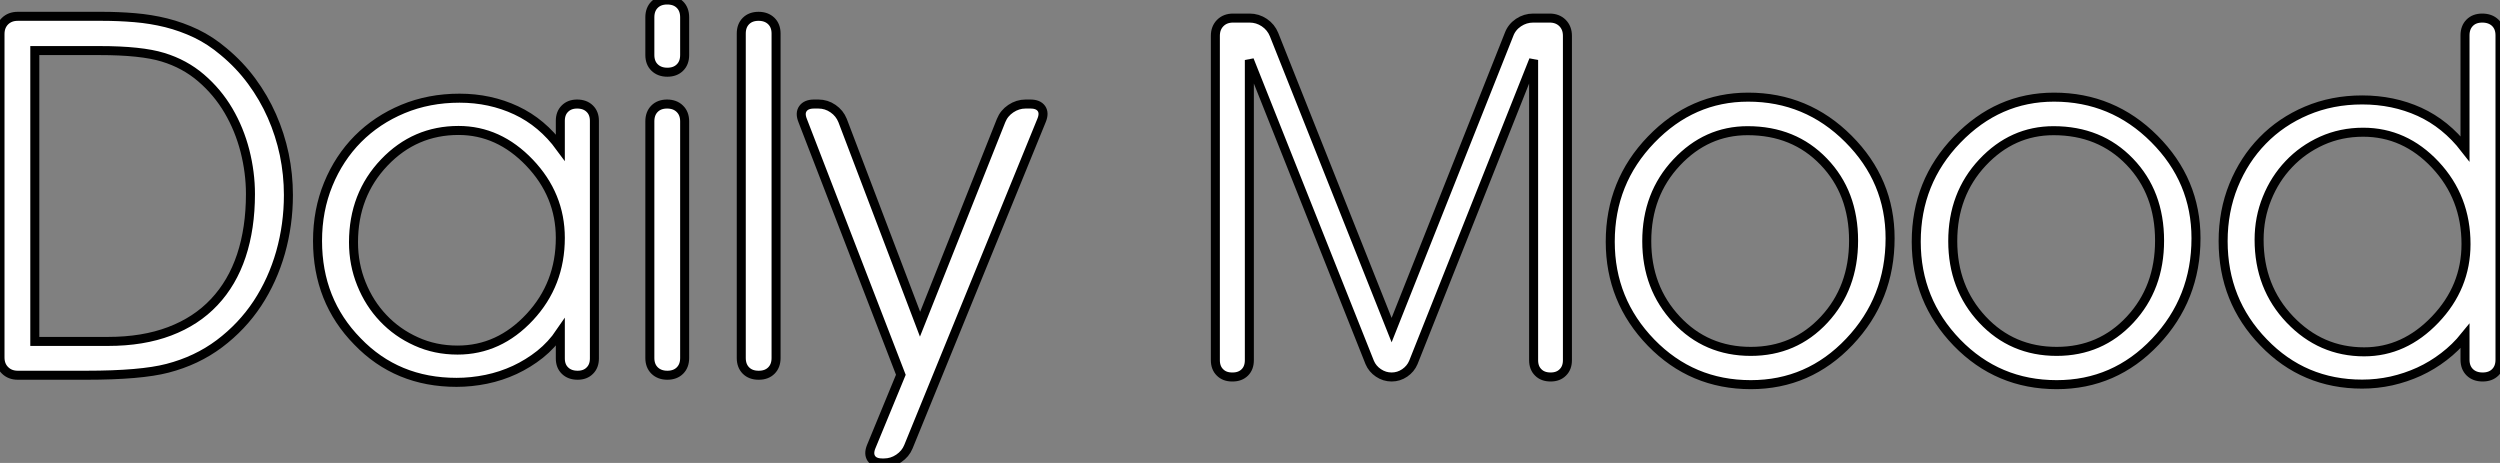
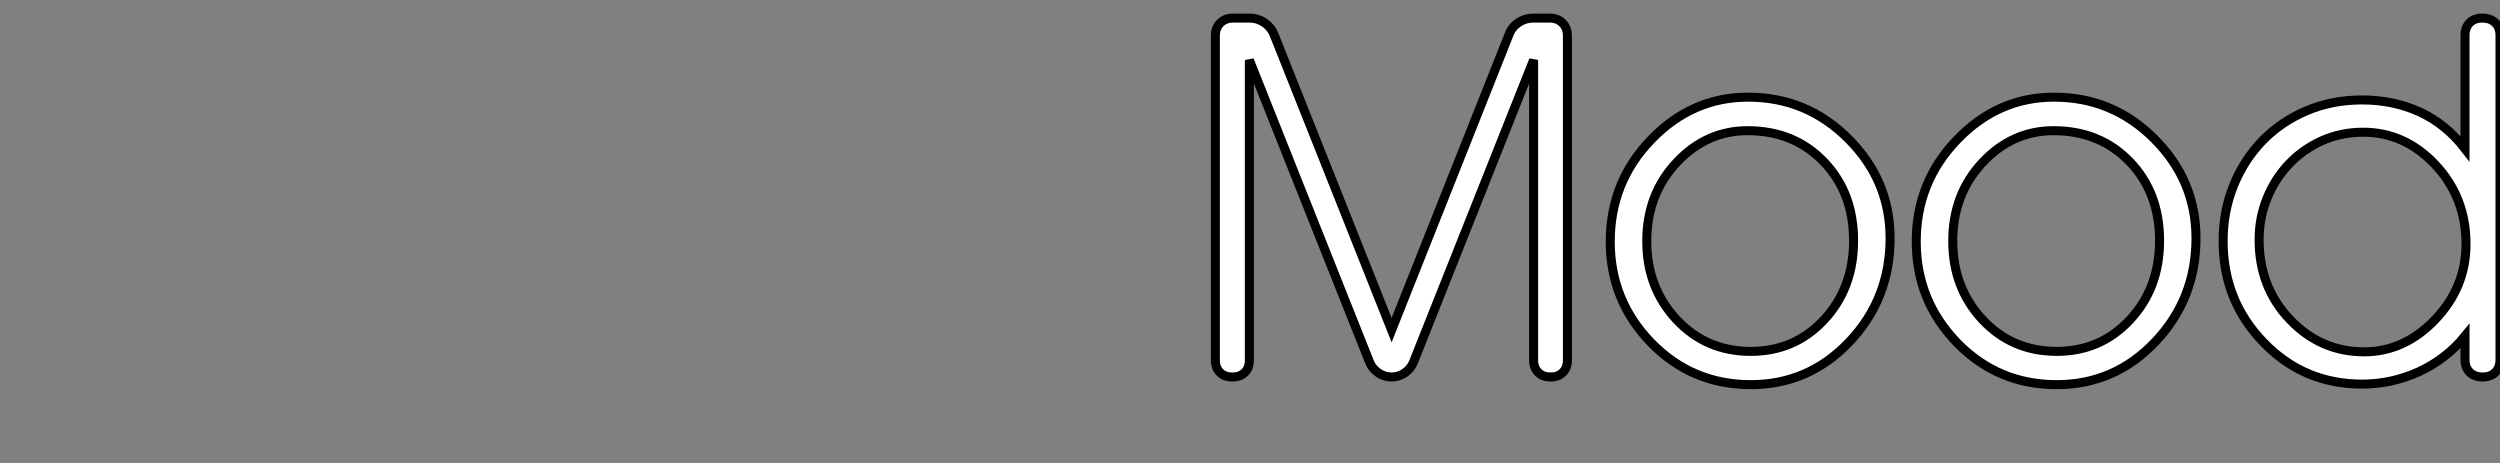
<svg xmlns="http://www.w3.org/2000/svg" viewBox="2.999 6.497 277.296 51.35">
  <rect x="2.999" y="6.497" width="277.296" height="51.35" fill="#808080" stroke="none" />
-   <path d="M14.74-36.01L7.55-36.01L7.55-3.75L15.67-3.75Q19.55-3.75 22.50-4.87Q25.46-5.99 27.45-8.11Q29.45-10.23 30.46-13.26Q31.47-16.30 31.47-20.10L31.47-20.10Q31.47-22.48 30.86-24.88Q30.24-27.29 29.03-29.35Q27.81-31.42 25.99-32.98Q24.17-34.54 21.77-35.27L21.77-35.27Q19.36-36.01 14.74-36.01L14.74-36.01ZM3.69-1.97L3.69-37.84Q3.69-38.72 4.24-39.27Q4.79-39.81 5.66-39.81L5.66-39.81L15.01-39.81Q16.84-39.81 18.63-39.66Q20.43-39.51 22.13-39.09Q23.84-38.66 25.44-37.90Q27.04-37.13 28.49-35.90L28.49-35.90Q30.27-34.43 31.61-32.61Q32.95-30.79 33.85-28.75Q34.75-26.71 35.22-24.49Q35.68-22.26 35.68-19.99L35.68-19.99Q35.68-16.71 34.81-13.62Q33.93-10.53 32.24-7.96Q30.54-5.39 28.03-3.50Q25.51-1.61 22.26-0.77L22.26-0.77Q19.30 0 13.26 0L13.26 0L5.66 0Q4.79 0 4.24-0.55Q3.69-1.09 3.69-1.97L3.69-1.97ZM65.84-15.23L65.84-15.23Q65.84-19.99 62.43-23.57L62.43-23.57Q59.01-27.15 54.55-27.15L54.55-27.15Q49.71-27.15 46.32-23.60L46.32-23.60Q42.90-20.02 42.90-14.74L42.90-14.74Q42.90-12.30 43.78-10.13Q44.65-7.96 46.20-6.33Q47.74-4.70 49.85-3.75Q51.95-2.79 54.44-2.79L54.44-2.79Q59.04-2.79 62.45-6.45L62.45-6.45Q65.84-10.09 65.84-15.23ZM65.84-25.27L65.84-28.22Q65.84-29.07 66.35-29.57Q66.86-30.08 67.70-30.08L67.70-30.08Q68.58-30.08 69.10-29.57Q69.62-29.07 69.62-28.22L69.62-28.22L69.62-1.86Q69.62-1.01 69.11-0.51Q68.61 0 67.76 0L67.76 0Q66.88 0 66.36-0.51Q65.84-1.01 65.84-1.86L65.84-1.86L65.84-4.76Q64.89-3.36 63.59-2.32Q62.29-1.29 60.79-0.59Q59.28 0.11 57.63 0.45Q55.97 0.79 54.33 0.79L54.33 0.79Q47.71 0.79 43.34-3.75L43.34-3.75Q38.91-8.26 38.91-14.90L38.91-14.90Q38.91-18.29 40.10-21.19Q41.29-24.09 43.39-26.21Q45.50-28.33 48.38-29.53Q51.27-30.73 54.66-30.73L54.66-30.73Q58.05-30.73 60.94-29.38Q63.82-28.03 65.84-25.27L65.84-25.27ZM75.77-1.91L75.77-28.16Q75.77-29.04 76.29-29.56Q76.81-30.08 77.68-30.08L77.68-30.08Q78.56-30.08 79.09-29.56Q79.63-29.04 79.63-28.16L79.63-28.16L79.63-1.91Q79.63-1.04 79.11-0.52Q78.59 0 77.71 0L77.71 0Q76.84 0 76.30-0.52Q75.77-1.04 75.77-1.91L75.77-1.91ZM77.68-41.62L77.71-41.62Q78.59-41.62 79.11-41.10Q79.63-40.58 79.63-39.70L79.63-39.70L79.63-35.52Q79.63-34.64 79.11-34.13Q78.59-33.61 77.71-33.61L77.71-33.61Q76.84-33.61 76.30-34.13Q75.77-34.64 75.77-35.52L75.77-35.52L75.77-39.70Q75.77-40.58 76.29-41.10Q76.81-41.62 77.68-41.62L77.68-41.62ZM87.86 0L87.83 0Q86.95 0 86.43-0.52Q85.91-1.04 85.91-1.91L85.91-1.91L85.91-37.90Q85.91-38.77 86.43-39.29Q86.95-39.81 87.83-39.81L87.83-39.81Q88.70-39.81 89.24-39.29Q89.77-38.77 89.77-37.90L89.77-37.90L89.77-1.91Q89.77-1.04 89.25-0.52Q88.73 0 87.86 0L87.86 0ZM103.61-0.05L92.72-28.25Q92.39-29.07 92.75-29.57Q93.11-30.08 93.98-30.08L93.98-30.08L94.47-30.08Q95.35-30.08 96.09-29.57Q96.82-29.07 97.15-28.25L97.15-28.25L105.74-5.66L114.73-28.25Q115.06-29.07 115.81-29.57Q116.57-30.08 117.44-30.08L117.44-30.08L117.99-30.08Q118.86-30.08 119.21-29.57Q119.55-29.07 119.22-28.27L119.22-28.27L104.45 7.93Q104.13 8.72 103.37 9.23Q102.62 9.73 101.75 9.73L101.75 9.73L101.55 9.73Q100.68 9.73 100.34 9.23Q100.00 8.72 100.32 7.93L100.32 7.93L103.61-0.05Z" fill="white" stroke="black" transform="translate(0 0) scale(1 1) translate(-0.691 48.117)" />
  <path d="M5.82 0L5.77 0Q4.92 0 4.42-0.51Q3.91-1.01 3.91-1.86L3.91-1.86L3.91-37.84Q3.91-38.72 4.46-39.27Q5.00-39.81 5.88-39.81L5.88-39.81L7.71-39.81Q8.59-39.81 9.34-39.31Q10.09-38.80 10.42-37.98L10.42-37.98L23.46-5.20L36.48-37.98Q36.78-38.80 37.53-39.31Q38.28-39.81 39.16-39.81L39.16-39.81L40.99-39.81Q41.86-39.81 42.41-39.27Q42.96-38.72 42.96-37.84L42.96-37.84L42.96-1.86Q42.96-1.01 42.45-0.51Q41.95 0 41.10 0L41.10 0Q40.22 0 39.72-0.51Q39.21-1.01 39.21-1.86L39.21-1.86L39.21-35.16L25.87-1.61Q25.57-0.90 24.91-0.45Q24.25 0 23.46 0L23.46 0Q22.67 0 22.00-0.45Q21.33-0.90 21.03-1.61L21.03-1.61L7.68-35.16L7.68-1.86Q7.68-1.01 7.18-0.51Q6.67 0 5.82 0L5.82 0ZM51.76-15.07L51.76-15.07Q51.76-9.90 55.06-6.37Q58.35-2.84 63.30-2.84L63.30-2.84Q68.17-2.84 71.44-6.36Q74.70-9.87 74.70-15.12L74.70-15.12Q74.70-20.45 71.39-23.88Q68.09-27.32 62.95-27.32L62.95-27.32Q58.38-27.32 55.07-23.79Q51.76-20.26 51.76-15.07ZM47.71-15.01L47.71-15.01Q47.71-21.63 52.25-26.33Q56.79-31.04 63-31.04L63-31.04Q69.51-31.04 74.13-26.41Q78.75-21.79 78.75-15.39L78.75-15.39Q78.75-8.67 74.24-3.91Q69.73 0.85 63.30 0.85L63.30 0.85Q56.77 0.85 52.24-3.81Q47.71-8.48 47.71-15.01ZM85.70-15.07L85.70-15.07Q85.70-9.90 88.99-6.37Q92.29-2.84 97.23-2.84L97.23-2.84Q102.10-2.84 105.37-6.36Q108.64-9.87 108.64-15.12L108.64-15.12Q108.64-20.45 105.33-23.88Q102.02-27.32 96.88-27.32L96.88-27.32Q92.31-27.32 89.00-23.79Q85.70-20.26 85.70-15.07ZM81.65-15.01L81.65-15.01Q81.65-21.63 86.19-26.33Q90.73-31.04 96.93-31.04L96.93-31.04Q103.44-31.04 108.06-26.41Q112.68-21.79 112.68-15.39L112.68-15.39Q112.68-8.67 108.17-3.91Q103.66 0.85 97.23 0.85L97.23 0.85Q90.70 0.85 86.17-3.81Q81.65-8.48 81.65-15.01ZM142.63-14.74L142.63-14.74Q142.63-19.91 139.23-23.54L139.23-23.54Q135.84-27.15 131.22-27.15L131.22-27.15Q128.76-27.15 126.64-26.20Q124.52-25.24 122.98-23.61Q121.43-21.98 120.56-19.82Q119.68-17.66 119.68-15.23L119.68-15.23Q119.68-9.95 123.10-6.37L123.10-6.37Q126.52-2.79 131.33-2.79L131.33-2.79Q135.79-2.79 139.21-6.37L139.21-6.37Q142.63-9.95 142.63-14.74ZM142.52-25.32L142.52-37.90Q142.52-38.77 143.04-39.29Q143.55-39.81 144.43-39.81L144.43-39.81Q145.33-39.81 145.87-39.29Q146.40-38.77 146.40-37.90L146.40-37.90L146.40-1.91Q146.40-1.04 145.88-0.52Q145.36 0 144.48 0L144.48 0Q143.58 0 143.05-0.52Q142.52-1.04 142.52-1.91L142.52-1.91L142.52-4.54Q141.48-3.25 140.18-2.26Q138.88-1.26 137.42-0.59Q135.95 0.08 134.35 0.44Q132.75 0.79 131.11 0.79L131.11 0.79Q124.63 0.79 120.18-3.83L120.18-3.83Q115.69-8.45 115.69-15.07L115.69-15.07Q115.69-18.38 116.85-21.25Q118.02-24.12 120.07-26.22Q122.12-28.33 124.95-29.53Q127.78-30.73 131.11-30.73L131.11-30.73Q134.56-30.73 137.47-29.41Q140.38-28.08 142.52-25.32L142.52-25.32Z" fill="white" stroke="black" transform="translate(134.805 0) scale(1 1) translate(-0.91 48.312)" />
</svg>